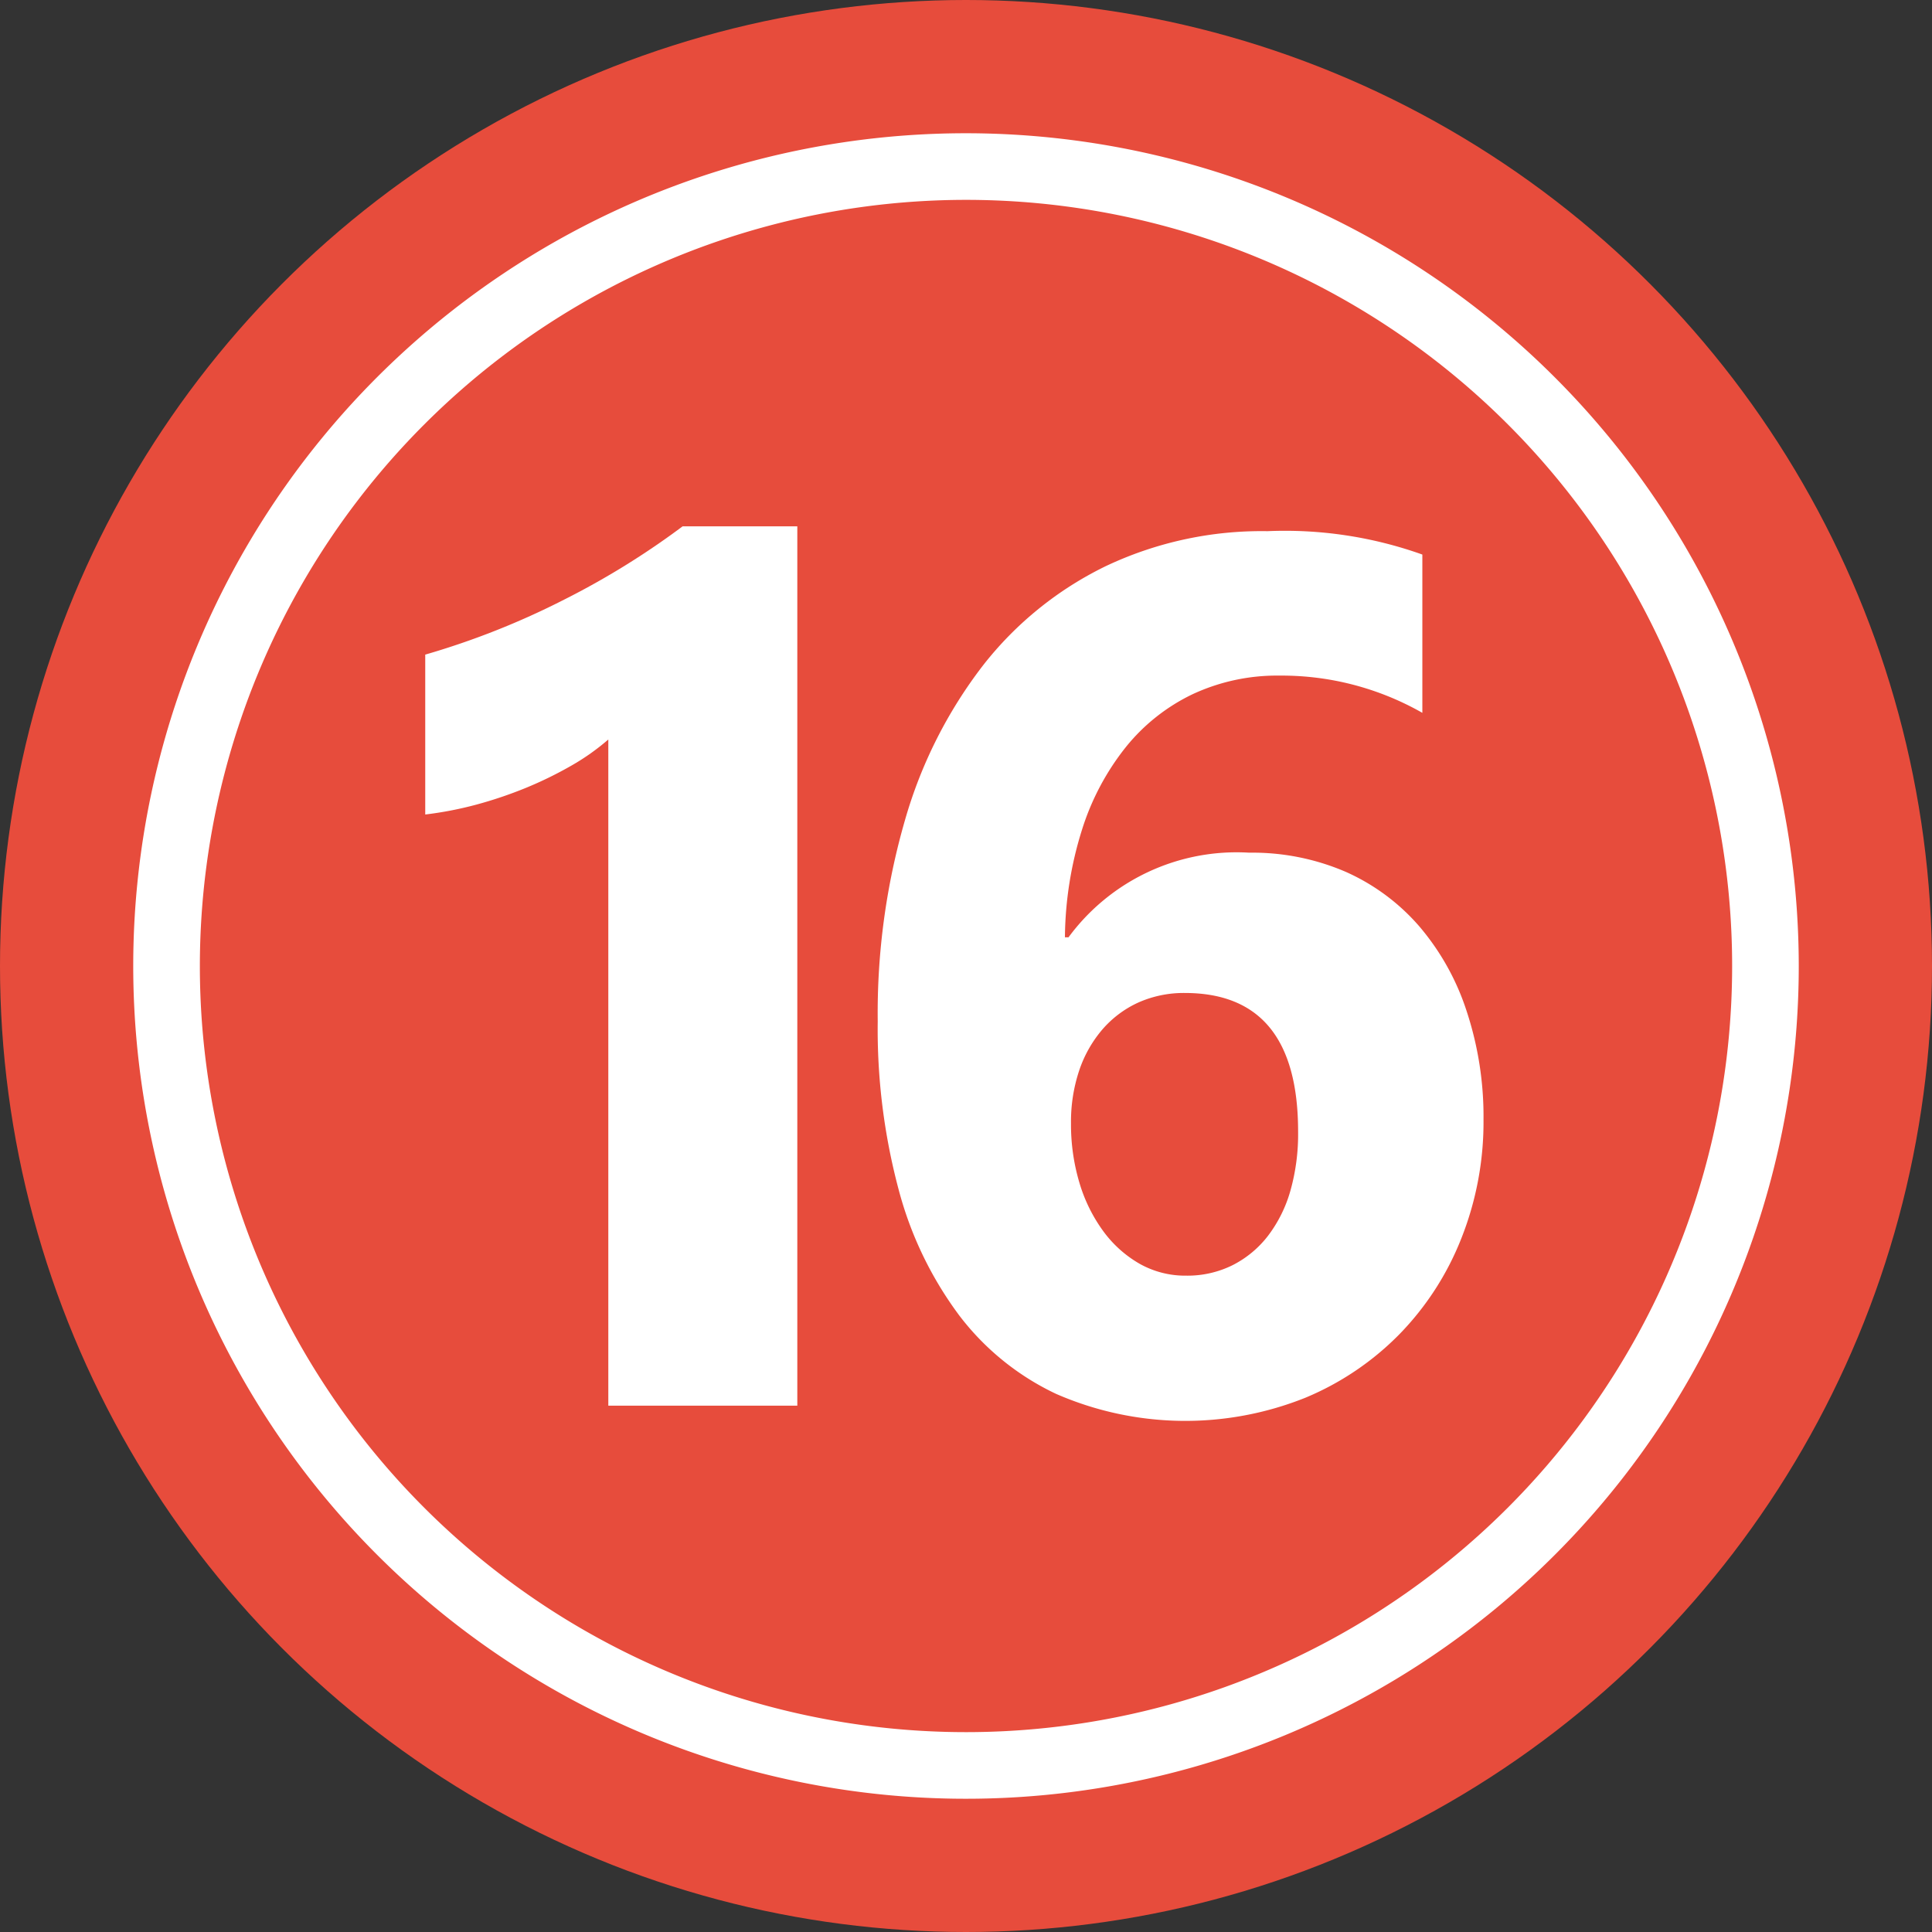
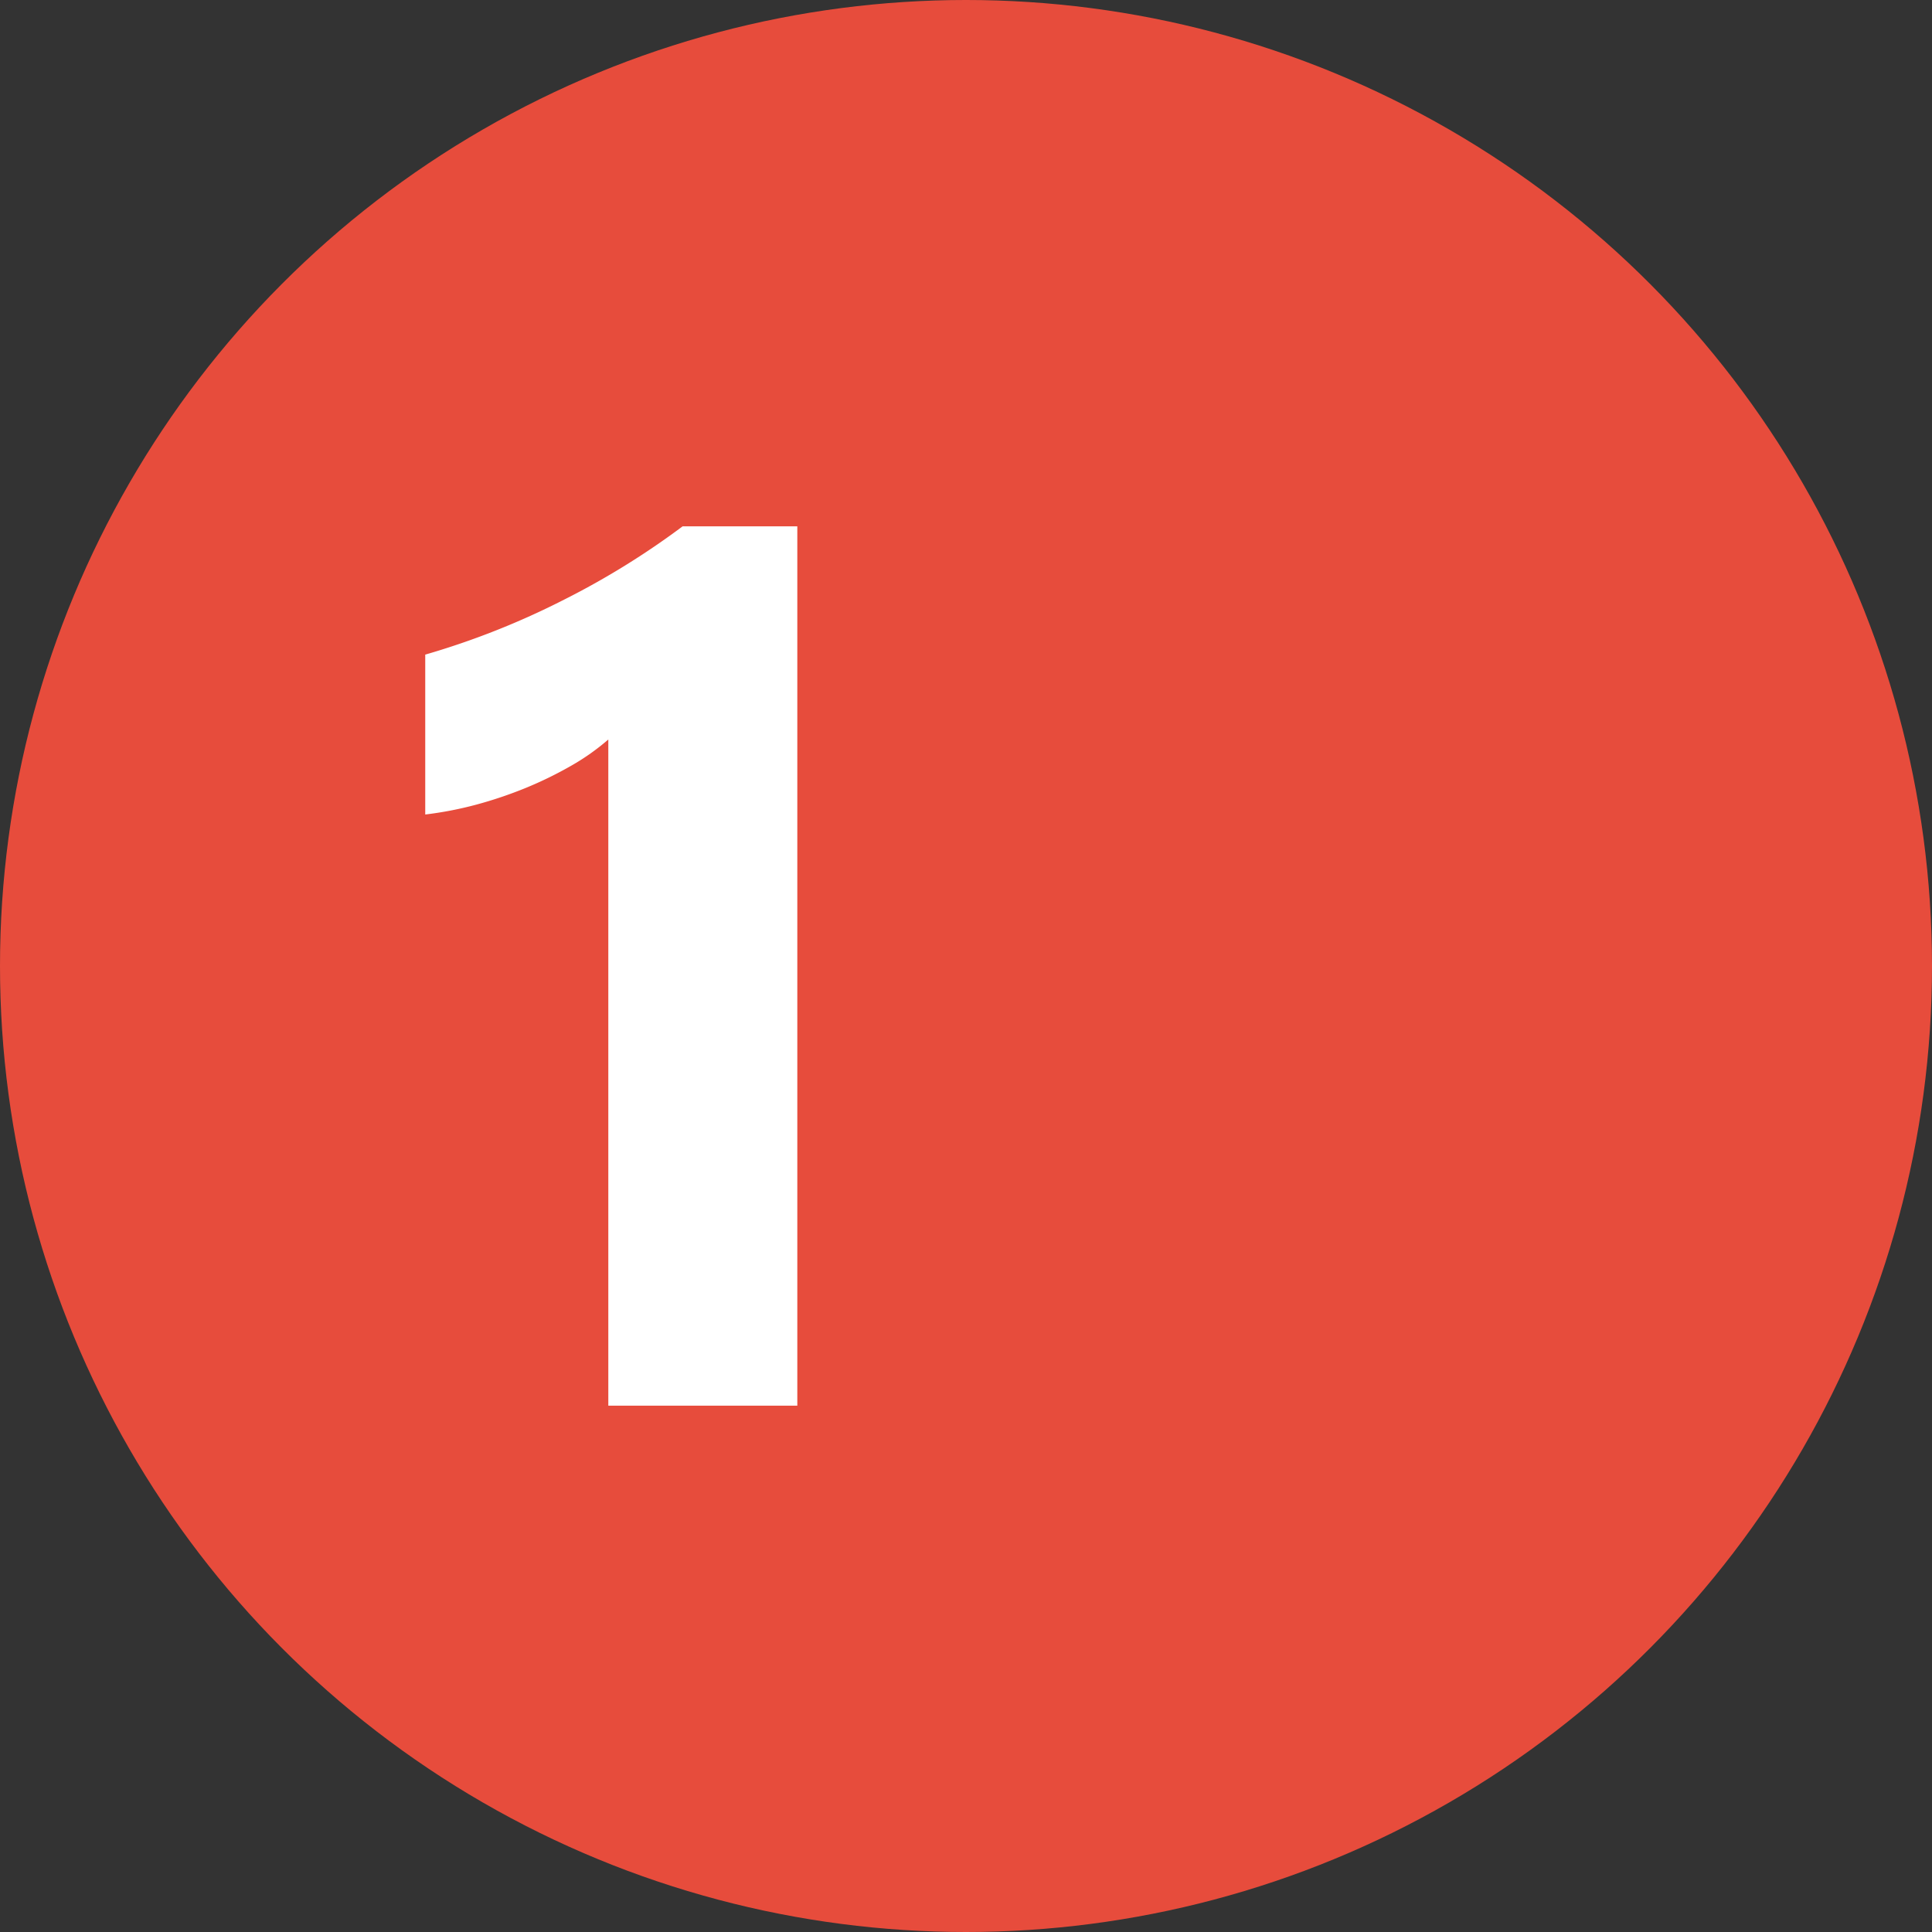
<svg xmlns="http://www.w3.org/2000/svg" height="29.0" preserveAspectRatio="xMidYMid meet" version="1.0" viewBox="1.5 1.5 29.0 29.0" width="29.0" zoomAndPan="magnify">
  <rect x="1.5" y="1.5" width="29.0" height="29.0" fill="#333333" stroke="none" />
  <g data-name="Layer 86">
    <g id="change1_1">
      <circle cx="16" cy="16" fill="#e74c3c" r="14.5" />
    </g>
    <g id="change2_1">
-       <path d="M16,4.5A11.5,11.5,0,1,1,4.5,16,11.505,11.505,0,0,1,16,4.5Zm0-1A12.5,12.5,0,1,0,28.5,16,12.506,12.506,0,0,0,16,3.5Z" fill="#fff" fill-rule="evenodd" />
-     </g>
+       </g>
    <g id="change2_2">
      <path d="M13.468,9.4V22.6H10.631v-10a3.447,3.447,0,0,1-.554.392,5.8,5.8,0,0,1-.68.333,6.32,6.32,0,0,1-.748.253,5.439,5.439,0,0,1-.766.148v-2.4a11.816,11.816,0,0,0,2.09-.828A11.931,11.931,0,0,0,11.747,9.4Z" fill="#fff" />
    </g>
    <g id="change2_3">
-       <path d="M20.985,18.486q0-2.08-1.7-2.081a1.674,1.674,0,0,0-.7.144,1.577,1.577,0,0,0-.54.406,1.851,1.851,0,0,0-.347.617,2.426,2.426,0,0,0-.122.788,3.058,3.058,0,0,0,.126.892,2.37,2.37,0,0,0,.356.725,1.764,1.764,0,0,0,.545.491,1.393,1.393,0,0,0,.7.18,1.522,1.522,0,0,0,.7-.158,1.562,1.562,0,0,0,.531-.441,2.033,2.033,0,0,0,.338-.685A3.124,3.124,0,0,0,20.985,18.486Zm2.783-.18a4.736,4.736,0,0,1-.333,1.783,4.333,4.333,0,0,1-.928,1.437,4.285,4.285,0,0,1-1.414.955,4.845,4.845,0,0,1-3.742-.059A3.931,3.931,0,0,1,15.9,21.247a5.51,5.51,0,0,1-.91-1.887,9.338,9.338,0,0,1-.315-2.531,10.425,10.425,0,0,1,.41-3.022,6.928,6.928,0,0,1,1.171-2.32A5.252,5.252,0,0,1,18.094,10a5.465,5.465,0,0,1,2.432-.527,6.14,6.14,0,0,1,2.324.351V12.2a4.266,4.266,0,0,0-2.144-.559,3,3,0,0,0-1.306.28,2.886,2.886,0,0,0-1,.792,3.82,3.82,0,0,0-.658,1.239,5.513,5.513,0,0,0-.257,1.617h.054a3.134,3.134,0,0,1,2.712-1.27,3.538,3.538,0,0,1,1.45.288A3.158,3.158,0,0,1,22.8,15.4a3.734,3.734,0,0,1,.711,1.266A5.047,5.047,0,0,1,23.768,18.306Z" fill="#fff" />
-     </g>
+       </g>
  </g>
</svg>